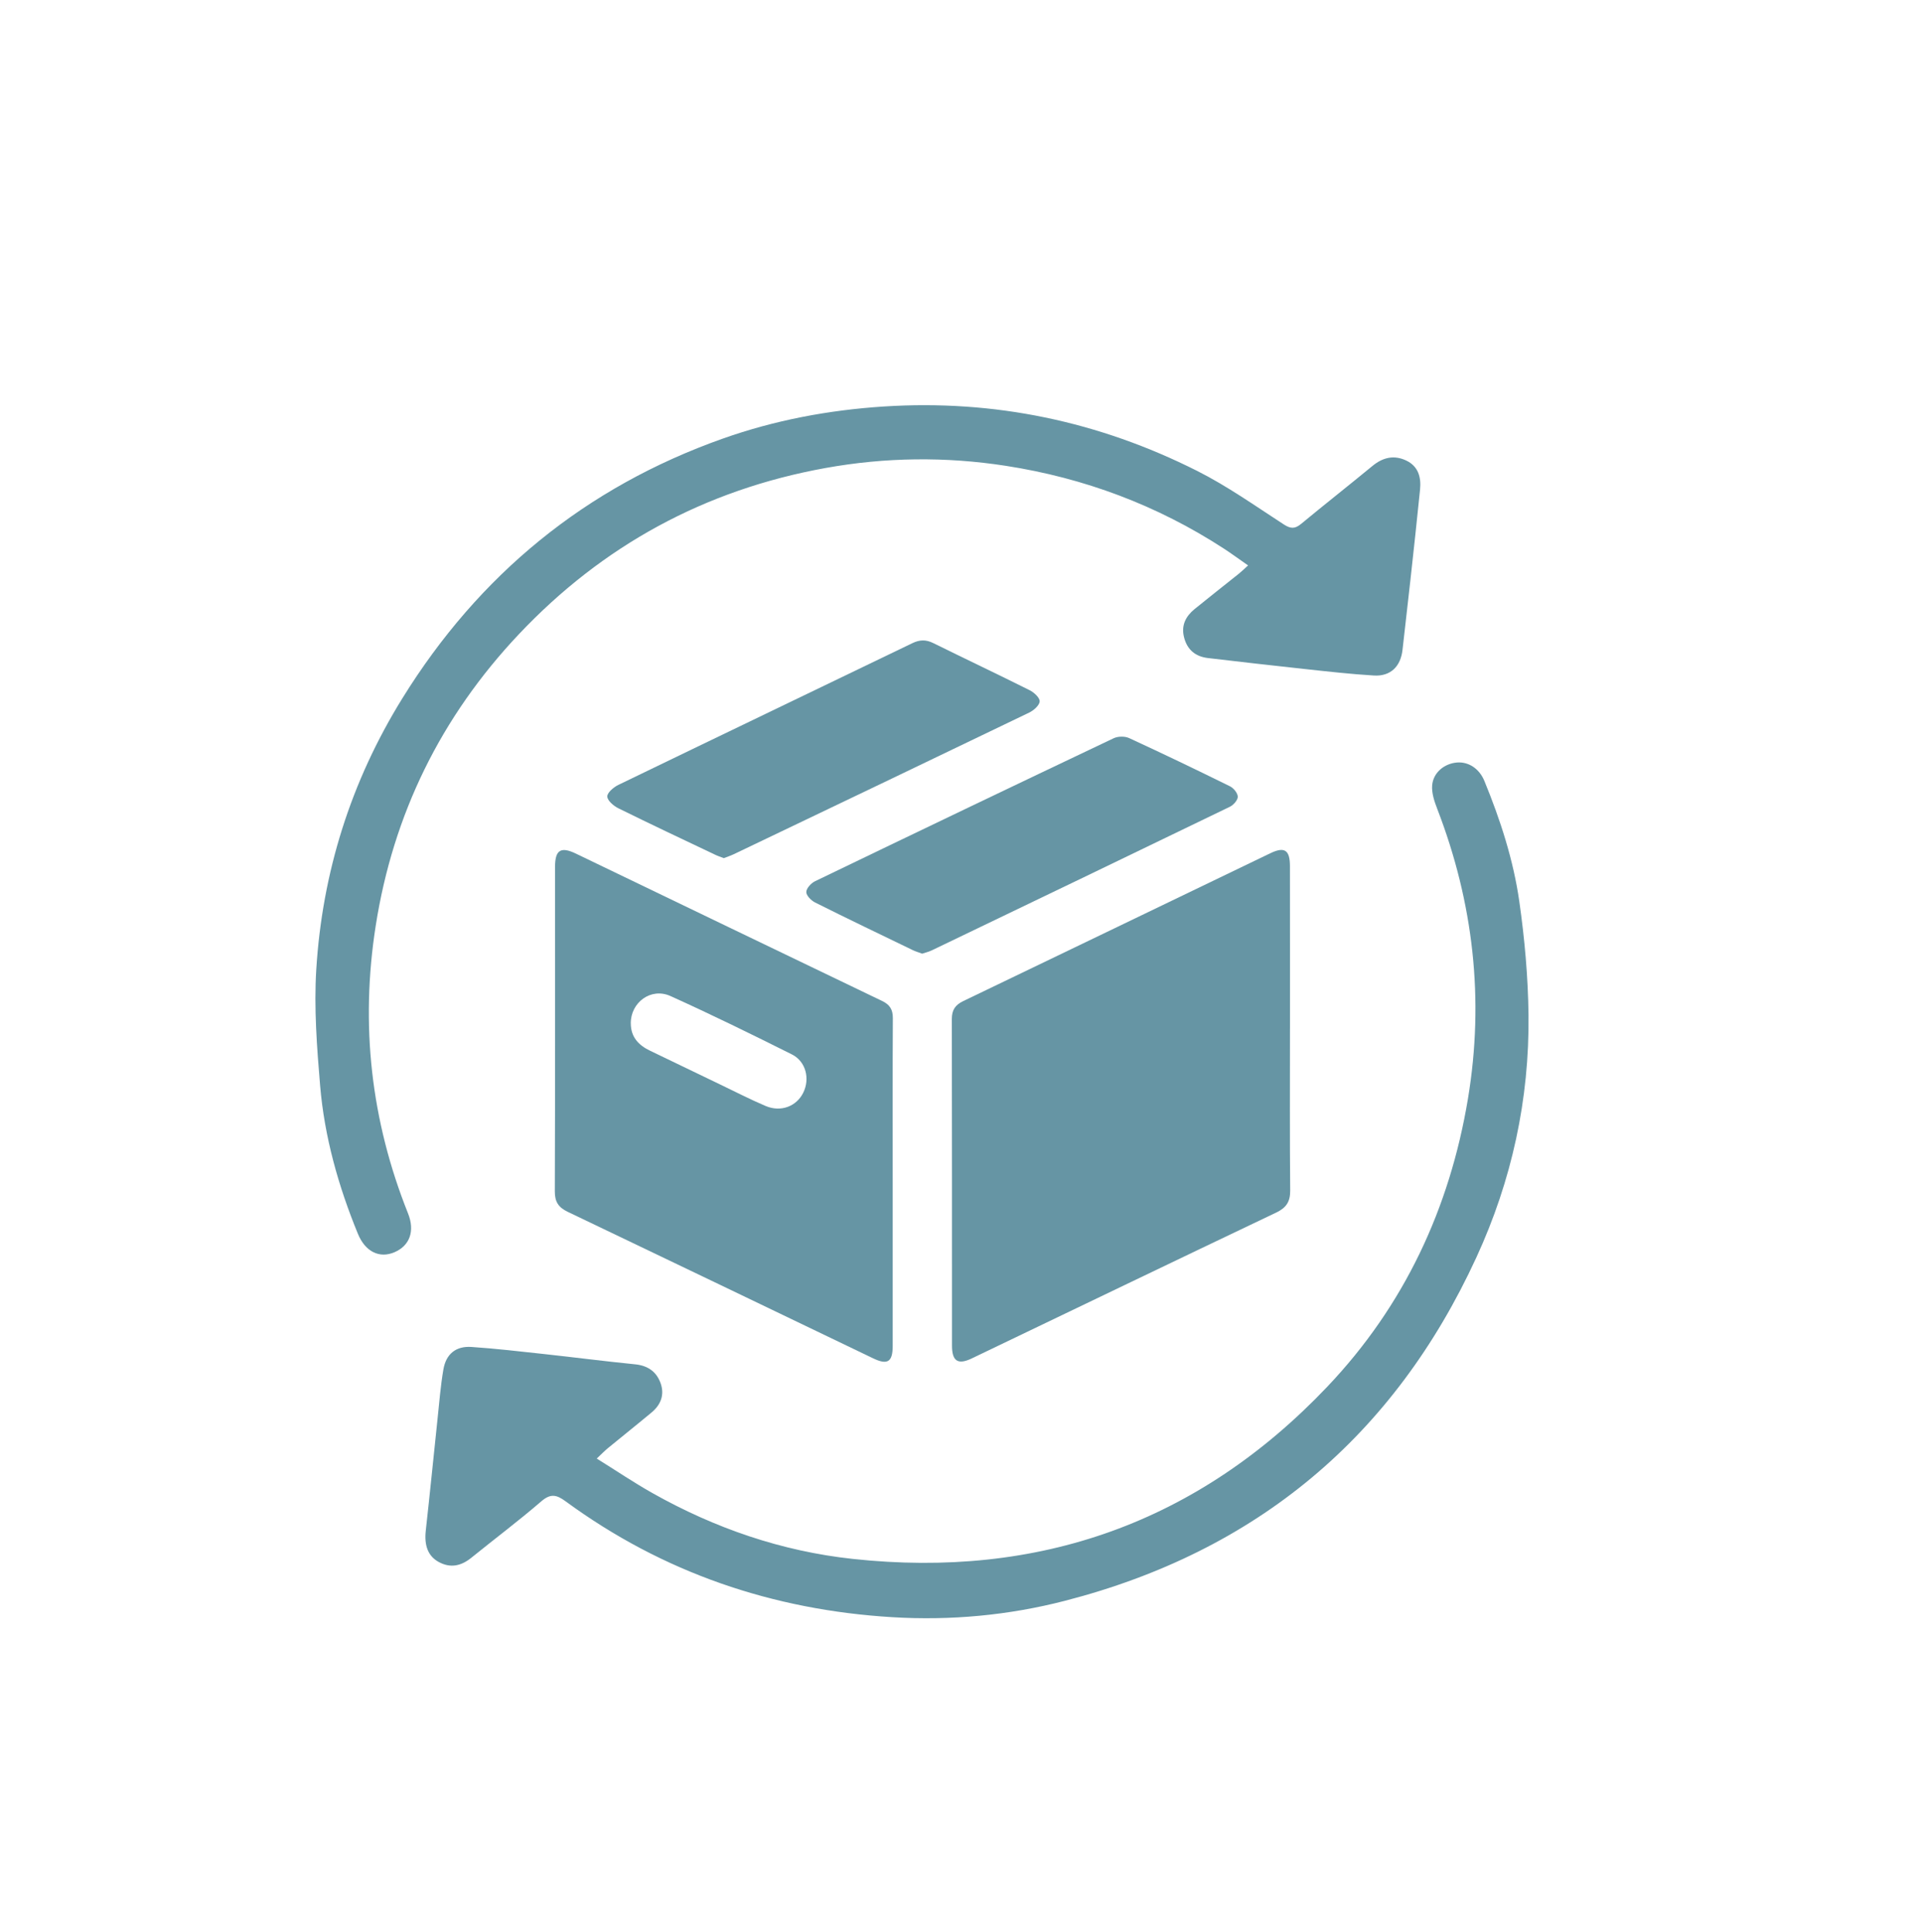
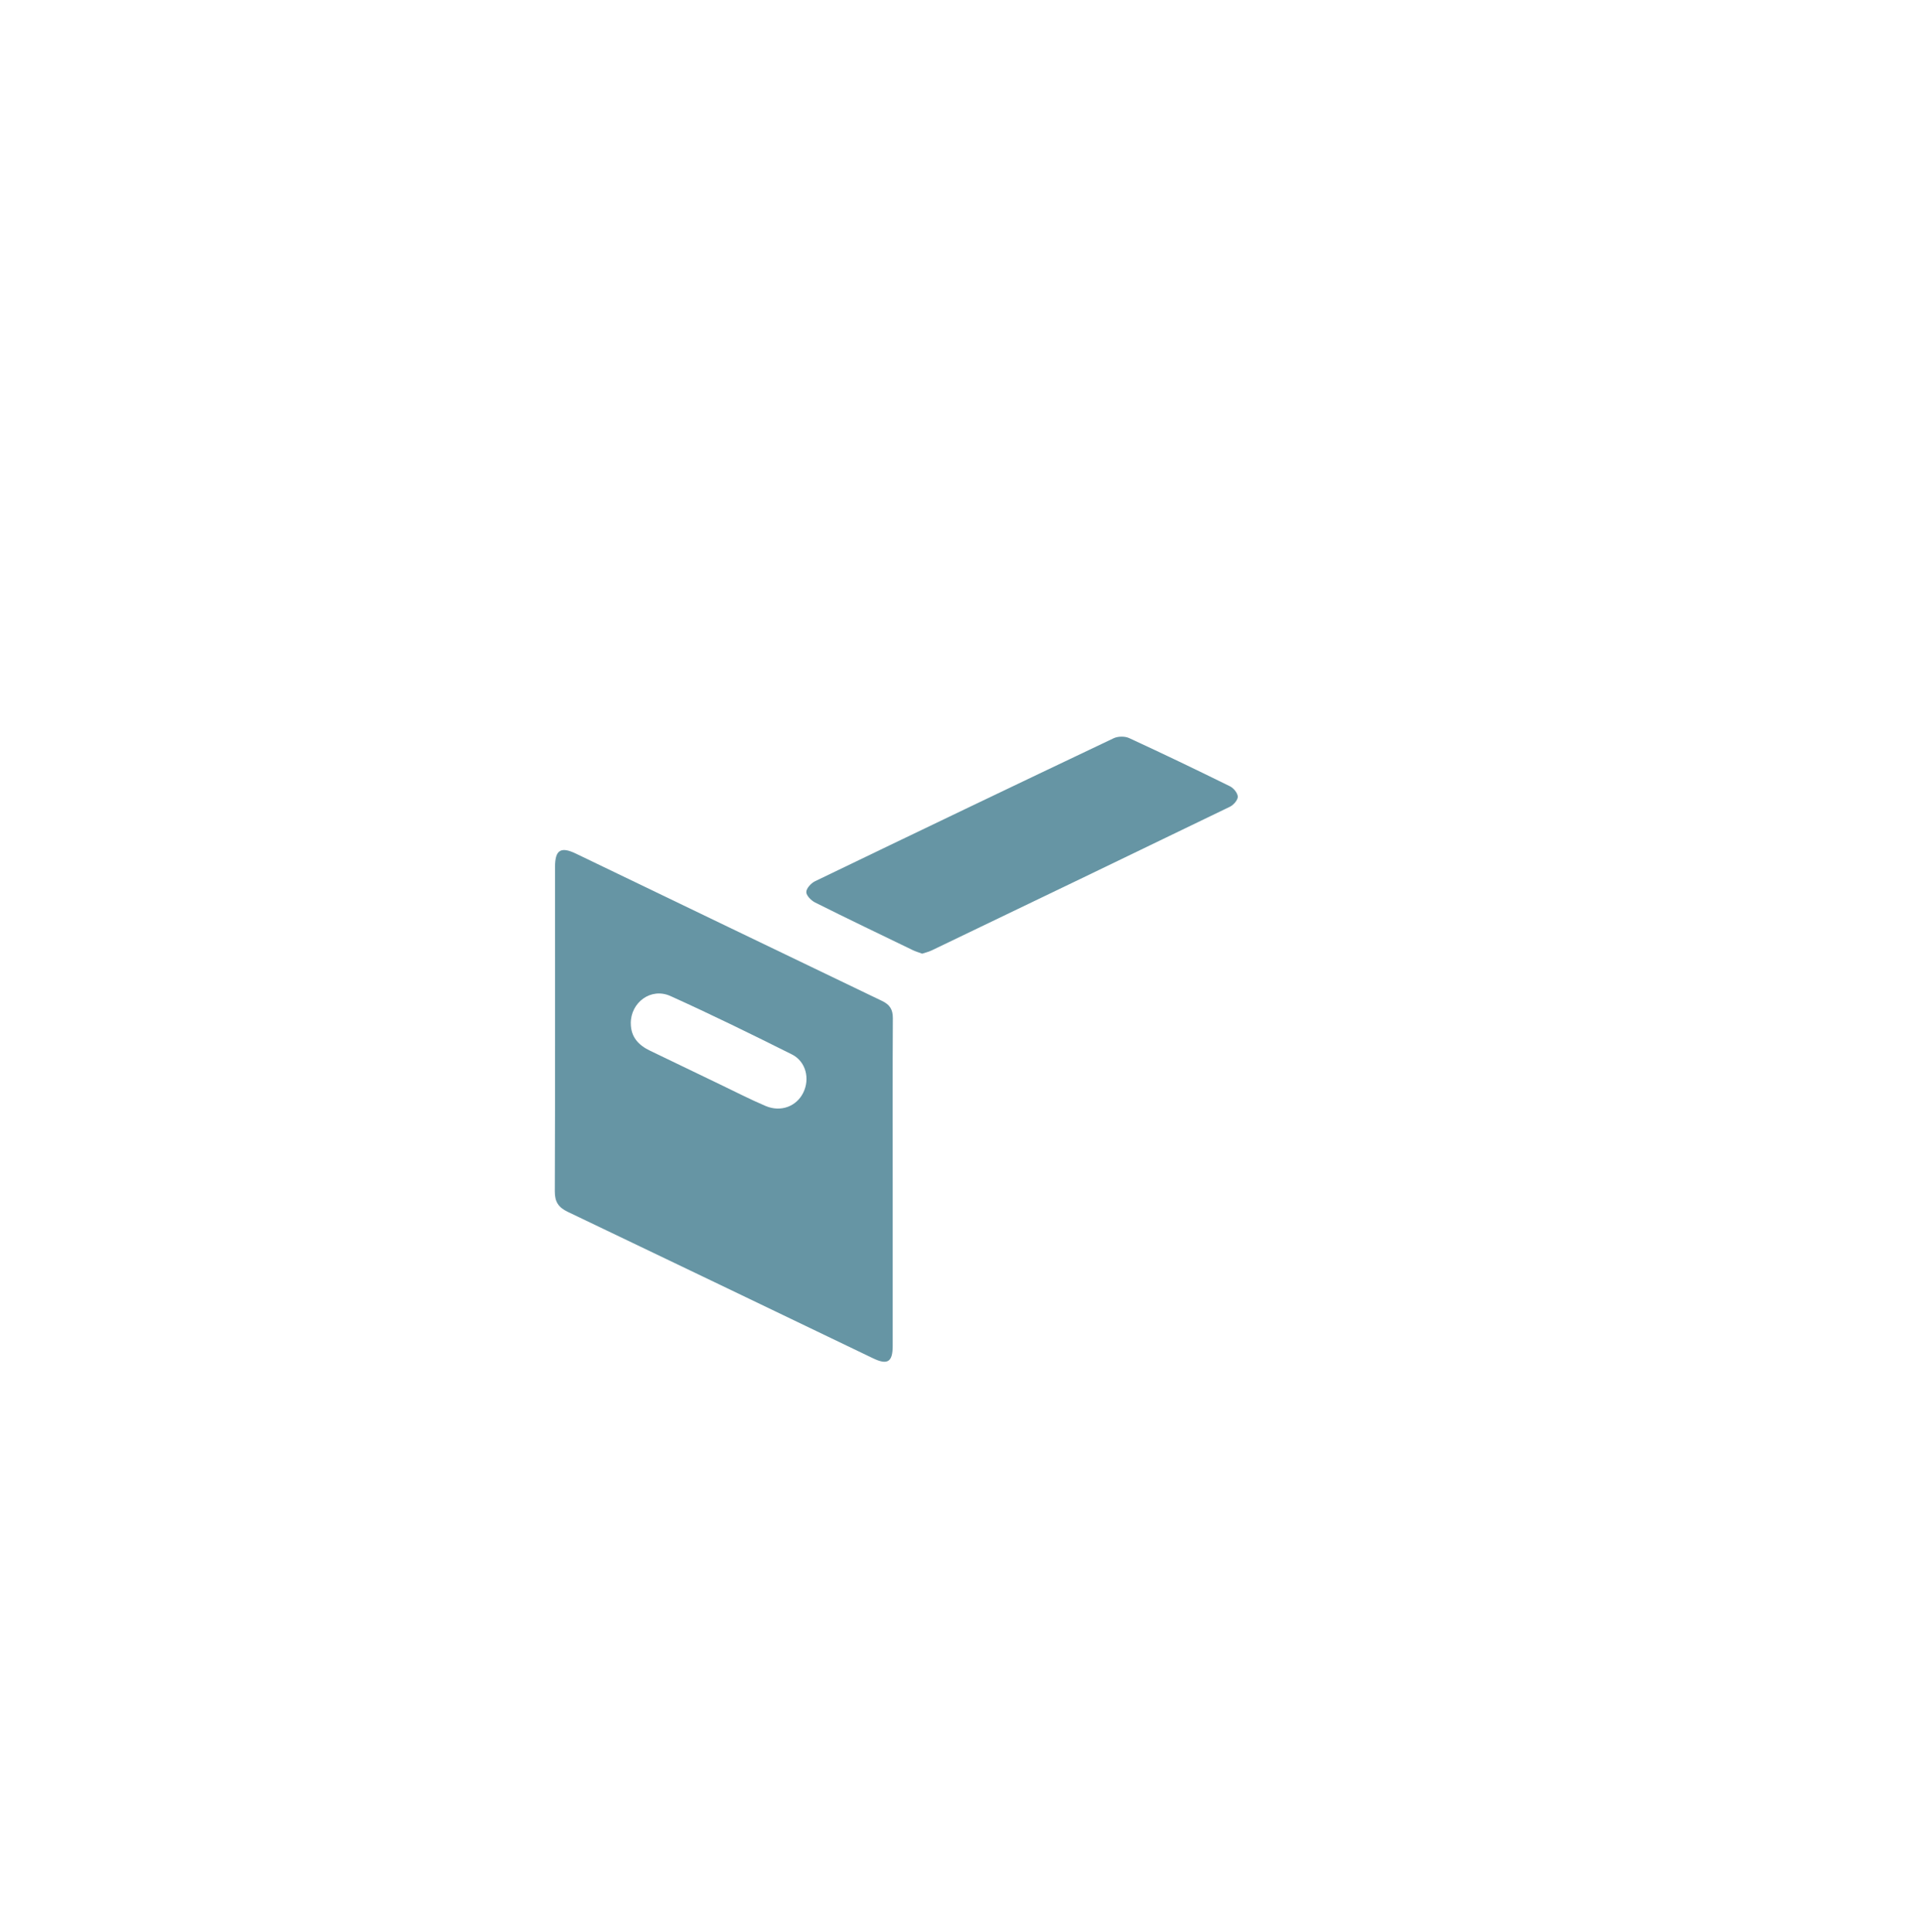
<svg xmlns="http://www.w3.org/2000/svg" viewBox="0 0 805.83 810">
  <defs>
    <style>.d{fill:none;}.e{fill:#6695a4;}</style>
  </defs>
  <g id="a" />
  <g id="b">
    <g id="c">
      <g>
-         <path d="M540.84,431.38c0,22.6-.11,45.2,.09,67.79,.04,4.73-1.69,7.23-5.89,9.23-42.58,20.28-85.07,40.74-127.59,61.13-5.81,2.79-8.31,1.19-8.31-5.33-.02-45.66,.03-91.32-.07-136.98,0-3.82,1.47-5.91,4.81-7.51,42.93-20.61,85.82-41.33,128.74-61.98,5.94-2.86,8.2-1.37,8.21,5.38,.04,22.75,.01,45.5,.02,68.26Z" class="e" />
-         <path d="M250.21,611.53c8.17,5.09,15.59,10.1,23.36,14.48,26.15,14.73,54.18,24.38,83.98,27.59,77.96,8.41,144.78-15.2,198.93-72.19,32.21-33.9,51.32-74.74,58.98-120.75,6.92-41.62,2.31-82.19-12.89-121.57-1.19-3.09-2.36-6.56-2.12-9.75,.41-5.4,5.07-9.19,10.35-9.64,4.87-.42,9.4,2.52,11.54,7.7,6.71,16.33,12.17,33.14,14.66,50.59,2.24,15.7,3.66,31.64,3.85,47.49,.41,35.4-7.02,69.45-21.8,101.59-34.61,75.3-92.29,123.4-172.59,144.1-23.65,6.1-47.91,8.33-72.24,6.87-50.25-3.02-96.27-18.67-137.07-48.58-3.82-2.8-6.28-3.38-10.23,.02-9.49,8.19-19.54,15.72-29.29,23.62-4.28,3.47-8.76,4.48-13.7,1.78-4.53-2.48-6.1-6.98-5.42-13.13,1.75-15.65,3.29-31.32,4.95-46.97,.73-6.9,1.27-13.85,2.45-20.67,1.12-6.45,5.26-9.81,11.74-9.38,10.16,.68,20.3,1.87,30.43,2.97,12.74,1.39,25.45,3.04,38.2,4.31,5.44,.54,9.08,3.19,10.76,8.13,1.61,4.73-.04,8.88-3.82,12.03-6.06,5.06-12.25,9.97-18.35,14.99-1.39,1.14-2.64,2.46-4.67,4.36Z" class="e" />
-         <path d="M523.29,237.07c-3.75-2.61-6.94-4.96-10.26-7.12-27.9-18.13-58.42-29.53-91.23-34.63-25.23-3.92-50.52-3.64-75.68,.9-50.55,9.12-93.49,32.49-128.67,69.79-32.53,34.49-52.61,75.29-59.94,122.22-6.47,41.39-2,81.57,13.56,120.5,2.94,7.35,.79,13.51-5.67,16.28-6.31,2.71-12.26-.2-15.35-7.73-8.19-19.98-14.03-40.65-15.84-62.17-1.35-16.14-2.6-32.49-1.61-48.6,2.51-40.76,14.53-78.89,36.08-113.7,32.11-51.87,76.79-88.53,134.4-108.93,21.77-7.71,44.3-11.95,67.47-13.45,46.36-2.98,90.14,6.23,131.41,27.02,12.65,6.37,24.34,14.68,36.27,22.41,2.88,1.87,4.68,1.94,7.27-.2,9.9-8.19,20.01-16.14,29.93-24.31,4.38-3.61,9.08-4.69,14.2-2.24,5.05,2.42,6.26,7.03,5.75,12.13-1.26,12.59-2.64,25.17-4.02,37.76-1.08,9.82-2.24,19.63-3.33,29.45-.77,6.96-5.01,11.19-11.99,10.77-9.86-.59-19.69-1.72-29.51-2.78-13.36-1.43-26.7-2.98-40.04-4.54-5.31-.62-8.77-3.49-10.08-8.79-1.23-4.98,.77-8.76,4.48-11.78,6.12-4.99,12.35-9.85,18.51-14.79,1.16-.93,2.22-1.98,3.88-3.48Z" class="e" />
        <path d="M374.28,496.03c0,22.76,.02,45.51,0,68.27,0,6.75-2.18,8.1-8.21,5.2-42.66-20.49-85.31-41.01-128.02-61.41-3.85-1.84-5.44-4.14-5.43-8.53,.15-45.36,.09-90.72,.09-136.07,0-7.14,2.38-8.67,8.77-5.59,42.78,20.59,85.55,41.23,128.36,61.77,3.21,1.54,4.52,3.57,4.5,7.18-.13,23.07-.06,46.13-.06,69.2Zm-109.81-66.89c.04,5.65,3.24,9.07,8.04,11.37,9.74,4.68,19.47,9.39,29.21,14.07,6.4,3.07,12.72,6.33,19.25,9.11,6.38,2.71,12.94,.21,15.79-5.53,2.9-5.82,1.16-13.12-4.75-16.08-16.84-8.43-33.76-16.73-50.92-24.48-8.17-3.69-16.72,2.7-16.63,11.53Z" class="e" />
-         <path d="M303.49,359.8c-1.36-.53-2.53-.9-3.63-1.43-13.54-6.44-27.12-12.82-40.57-19.47-2.01-.99-4.62-3.22-4.68-4.95-.05-1.6,2.66-3.91,4.65-4.87,41.05-19.88,82.19-39.58,123.26-59.42,3.08-1.48,5.68-1.56,8.76-.04,13.44,6.65,27.01,13.05,40.42,19.76,1.84,.92,4.29,3.18,4.2,4.69-.1,1.67-2.5,3.78-4.38,4.69-41.23,19.87-82.52,39.61-123.81,59.35-1.37,.66-2.83,1.13-4.21,1.67Z" class="e" />
        <path d="M386.62,399.84c-1.39-.52-2.73-.91-3.96-1.5-13.65-6.6-27.33-13.15-40.89-19.94-1.66-.83-3.74-2.92-3.72-4.41,.02-1.56,2.02-3.73,3.69-4.53,41.67-20.1,83.39-40.09,125.18-59.94,1.8-.86,4.68-.9,6.48-.07,14.19,6.54,28.28,13.31,42.29,20.22,1.52,.75,3.26,2.88,3.27,4.38,.01,1.42-1.82,3.47-3.34,4.21-41.64,20.16-83.33,40.2-125.03,60.23-1.23,.59-2.59,.89-3.96,1.35Z" class="e" />
      </g>
      <rect height="810" width="805.83" class="d" />
    </g>
  </g>
</svg>